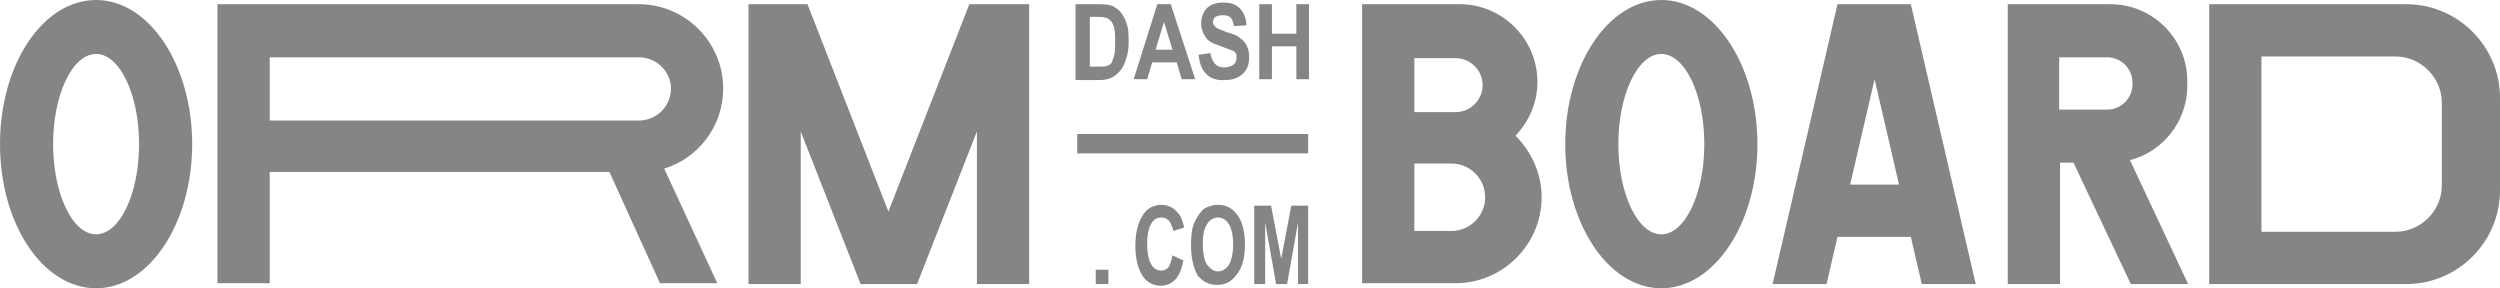
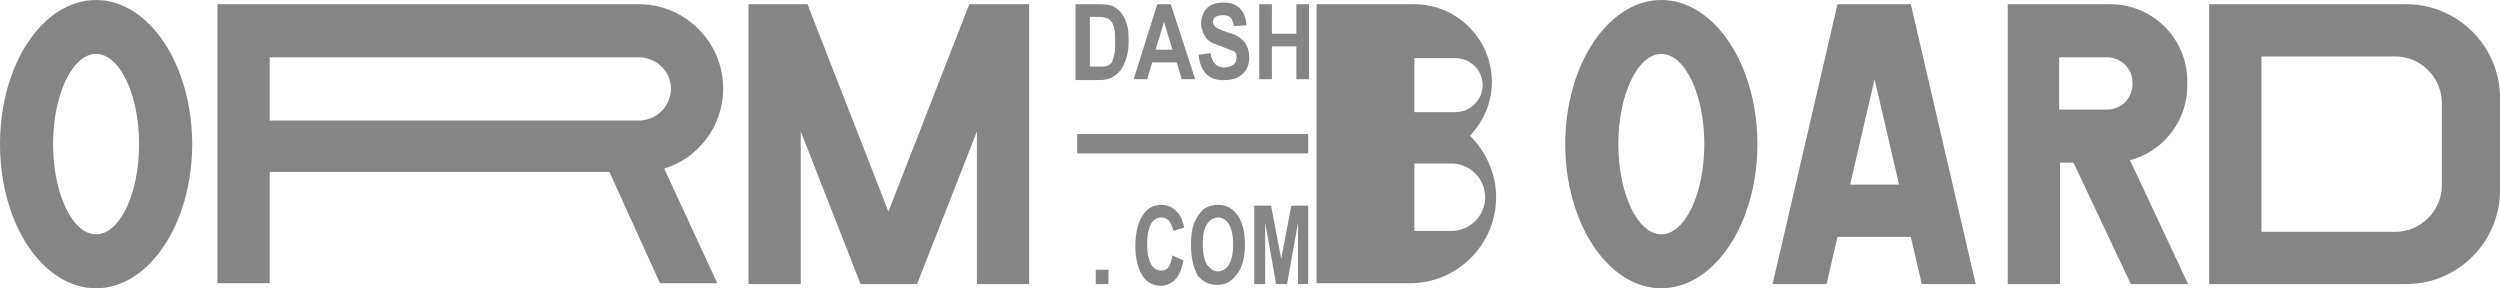
<svg xmlns="http://www.w3.org/2000/svg" version="1.1" id="_x31_" x="0px" y="0px" viewBox="0 0 296.6 34.2" style="enable-background:new 0 0 296.6 34.2;" xml:space="preserve">
  <style type="text/css">
	.st0{fill-rule:evenodd;clip-rule:evenodd;fill:#868585;}
</style>
-   <path class="st0" d="M25.8,0.5h3.9H32h9.7h34.1h0c5.5,0,10,4.5,10,10l0,0c0,4.5-3,8.3-7,9.5l6.3,13.6h-6.8l-6-13.2H41.7H32v13.2  h-6.2V0.5L25.8,0.5z M75.8,6.8H41.7H32v7.5h9.7v0h34.1c2.1,0,3.8-1.7,3.8-3.8l0,0C79.6,8.5,77.9,6.8,75.8,6.8L75.8,6.8z M88.8,0.5  h1.5H95h0.8l9.6,24.6L115,0.5h0.8h4.8h1.5v33.2h-6.2V15.6l-7.1,18.1h-6.7L95,15.6v18.1h-6.2V0.5L88.8,0.5z M127.8,15.9h27.4v2.3  h-27.4V15.9L127.8,15.9z M262.1,0.5h2.2h4h17.2c6.1,0,11.1,5,11.1,11.1v11c0,6.1-5,11.1-11.1,11.1h-17.2h-4h-2.2V0.5L262.1,0.5z   M268.3,6.8v20.7h15.9c3,0,5.5-2.5,5.5-5.5v-9.8c0-3-2.5-5.5-5.5-5.5H268.3L268.3,6.8z M11.4,0c6.3,0,11.4,7.7,11.4,17.1  s-5.1,17.1-11.4,17.1C5.1,34.2,0,26.6,0,17.1S5.1,0,11.4,0L11.4,0z M11.4,6.4c-2.8,0-5.1,4.8-5.1,10.7c0,5.9,2.3,10.7,5.1,10.7  c2.8,0,5.1-4.8,5.1-10.7C16.5,11.2,14.2,6.4,11.4,6.4L11.4,6.4z M197.1,0c6.3,0,11.4,7.7,11.4,17.1s-5.1,17.1-11.4,17.1  c-6.3,0-11.4-7.7-11.4-17.1S190.8,0,197.1,0L197.1,0z M197.1,6.4c-2.8,0-5.1,4.8-5.1,10.7c0,5.9,2.3,10.7,5.1,10.7  c2.8,0,5.1-4.8,5.1-10.7C202.2,11.2,199.9,6.4,197.1,6.4L197.1,6.4z M238.1,0.5h2.7h3.5h6.1c5,0,9.1,4.1,9.1,9.1v0.6  c0,4.2-2.9,7.8-6.8,8.8l6.9,14.7h-6.8l-6.8-14.4h-1.6v14.4h-6.2V0.5L238.1,0.5z M244.3,6.8V13h5.7c1.7,0,3-1.4,3-3V9.8  c0-1.7-1.4-3-3-3H244.3L244.3,6.8z M161.6,0.5h3h3.2h5.4c5.1,0,9.2,4.2,9.2,9.2l0,0c0,2.5-1,4.7-2.6,6.4c1.9,1.9,3.1,4.5,3.1,7.3  l0,0c0,5.6-4.6,10.2-10.2,10.2h-4.9h-3.2h-3V0.5L161.6,0.5z M167.8,6.8v6.5h4.9c1.8,0,3.2-1.5,3.2-3.2l0,0c0-1.8-1.5-3.2-3.2-3.2  H167.8L167.8,6.8z M167.8,19.4v8h4.4c2.2,0,4-1.8,4-4l0,0c0-2.2-1.8-4-4-4H167.8L167.8,19.4z M226.7,0.5l7.7,33.2H228l-1.3-5.6h-8.7  l-1.3,5.6h-6.4l7.7-33.2H226.7L226.7,0.5z M225.3,21.9l-2.9-12.5l-2.9,12.5H225.3L225.3,21.9z M139.1,30.3l1.3,0.6  c-0.2,1-0.5,1.8-1,2.3c-0.5,0.5-1.1,0.7-1.7,0.7c-0.9,0-1.6-0.4-2.1-1.1c-0.6-0.9-0.9-2.1-0.9-3.6c0-1.6,0.3-2.8,0.9-3.7  c0.5-0.8,1.3-1.2,2.2-1.2c0.7,0,1.4,0.3,1.9,0.9c0.4,0.4,0.6,1,0.8,1.8l-1.3,0.4c-0.1-0.5-0.3-0.9-0.5-1.2c-0.3-0.3-0.6-0.4-0.9-0.4  c-0.5,0-0.9,0.2-1.2,0.7c-0.3,0.5-0.5,1.3-0.5,2.4c0,1.2,0.2,2,0.5,2.5c0.3,0.5,0.7,0.7,1.2,0.7c0.4,0,0.7-0.2,0.9-0.5  C138.8,31.4,139,30.9,139.1,30.3L139.1,30.3z M141.3,29.1c0-1.1,0.1-2,0.4-2.7c0.3-0.7,0.7-1.2,1.1-1.6c0.5-0.3,1-0.5,1.7-0.5  c1,0,1.7,0.4,2.3,1.2c0.6,0.8,0.9,2,0.9,3.5c0,1.5-0.3,2.8-1,3.6c-0.6,0.8-1.3,1.2-2.3,1.2c-1,0-1.7-0.4-2.3-1.1  C141.6,31.8,141.3,30.6,141.3,29.1L141.3,29.1z M142.7,29c0,1.1,0.2,1.9,0.5,2.4c0.4,0.5,0.8,0.8,1.3,0.8c0.5,0,1-0.3,1.3-0.8  c0.3-0.5,0.5-1.3,0.5-2.4c0-1.1-0.2-1.9-0.5-2.4c-0.3-0.5-0.8-0.8-1.3-0.8c-0.5,0-1,0.3-1.3,0.8C142.8,27.2,142.7,28,142.7,29  L142.7,29z M148.8,33.7v-9.3h2l1.2,6.3l1.2-6.3h2v9.3H154v-7.3l-1.3,7.3h-1.3l-1.3-7.3v7.3H148.8L148.8,33.7z M127.8,0.5h2.7  c0.7,0,1.2,0.1,1.5,0.2c0.3,0.2,0.7,0.4,1,0.8c0.3,0.4,0.5,0.8,0.7,1.4c0.2,0.6,0.2,1.3,0.2,2.1c0,0.8-0.1,1.4-0.3,2  c-0.2,0.6-0.4,1-0.7,1.4c-0.3,0.3-0.6,0.6-1,0.8c-0.4,0.2-0.9,0.3-1.5,0.3h-2.8V0.5L127.8,0.5z M129.3,2v5.9h1.1c0.5,0,0.8,0,1-0.1  c0.2-0.1,0.4-0.2,0.5-0.4c0.1-0.2,0.2-0.5,0.3-0.9c0.1-0.4,0.1-0.9,0.1-1.5c0-0.7,0-1.2-0.1-1.6c-0.1-0.4-0.2-0.7-0.4-0.9  c-0.2-0.2-0.4-0.4-0.7-0.4C130.9,2,130.5,2,129.9,2H129.3L129.3,2z M141.8,9.4h-1.6l-0.6-2h-2.9l-0.6,2h-1.6l2.8-8.9h1.6L141.8,9.4  L141.8,9.4z M139.1,5.9l-1-3.3l-1,3.3H139.1L139.1,5.9z M142.2,6.5l1.4-0.2c0.2,1.1,0.7,1.7,1.6,1.7c0.4,0,0.8-0.1,1.1-0.3  c0.3-0.2,0.4-0.5,0.4-0.9c0-0.2,0-0.4-0.1-0.5c-0.1-0.1-0.2-0.3-0.4-0.3c-0.2-0.1-0.6-0.2-1.3-0.5c-0.6-0.2-1.1-0.4-1.4-0.6  c-0.3-0.2-0.5-0.5-0.7-0.9c-0.2-0.4-0.3-0.8-0.3-1.2c0-0.5,0.1-0.9,0.3-1.3c0.2-0.4,0.5-0.7,0.9-0.9c0.4-0.2,0.9-0.3,1.4-0.3  c0.9,0,1.5,0.2,2,0.7c0.5,0.5,0.7,1.1,0.8,2l-1.5,0.1c-0.1-0.5-0.2-0.8-0.4-1c-0.2-0.2-0.5-0.3-0.9-0.3c-0.4,0-0.7,0.1-0.9,0.2  c-0.2,0.2-0.3,0.4-0.3,0.6c0,0.2,0.1,0.4,0.3,0.6c0.2,0.2,0.6,0.3,1.3,0.6c0.7,0.2,1.3,0.4,1.6,0.7c0.3,0.2,0.6,0.5,0.8,0.9  c0.2,0.4,0.3,0.8,0.3,1.4c0,0.8-0.2,1.4-0.7,1.9c-0.5,0.5-1.2,0.8-2.2,0.8C143.4,9.6,142.4,8.5,142.2,6.5L142.2,6.5z M149.4,9.4V0.5  h1.5V4h2.9V0.5h1.5v8.9h-1.5V5.5h-2.9v3.9H149.4L149.4,9.4z M131.4,33.7H130V32h1.5V33.7z" />
+   <path class="st0" d="M25.8,0.5h3.9H32h9.7h34.1h0c5.5,0,10,4.5,10,10l0,0c0,4.5-3,8.3-7,9.5l6.3,13.6h-6.8l-6-13.2H41.7H32v13.2  h-6.2V0.5L25.8,0.5z M75.8,6.8H41.7H32v7.5h9.7v0h34.1c2.1,0,3.8-1.7,3.8-3.8l0,0C79.6,8.5,77.9,6.8,75.8,6.8L75.8,6.8z M88.8,0.5  h1.5H95h0.8l9.6,24.6L115,0.5h0.8h4.8h1.5v33.2h-6.2V15.6l-7.1,18.1h-6.7L95,15.6v18.1h-6.2V0.5L88.8,0.5z M127.8,15.9h27.4v2.3  h-27.4V15.9L127.8,15.9z M262.1,0.5h2.2h4h17.2c6.1,0,11.1,5,11.1,11.1v11c0,6.1-5,11.1-11.1,11.1h-17.2h-4h-2.2V0.5L262.1,0.5z   M268.3,6.8v20.7h15.9c3,0,5.5-2.5,5.5-5.5v-9.8c0-3-2.5-5.5-5.5-5.5H268.3L268.3,6.8z M11.4,0c6.3,0,11.4,7.7,11.4,17.1  s-5.1,17.1-11.4,17.1C5.1,34.2,0,26.6,0,17.1S5.1,0,11.4,0L11.4,0z M11.4,6.4c-2.8,0-5.1,4.8-5.1,10.7c0,5.9,2.3,10.7,5.1,10.7  c2.8,0,5.1-4.8,5.1-10.7C16.5,11.2,14.2,6.4,11.4,6.4L11.4,6.4z M197.1,0c6.3,0,11.4,7.7,11.4,17.1s-5.1,17.1-11.4,17.1  c-6.3,0-11.4-7.7-11.4-17.1S190.8,0,197.1,0L197.1,0z M197.1,6.4c-2.8,0-5.1,4.8-5.1,10.7c0,5.9,2.3,10.7,5.1,10.7  c2.8,0,5.1-4.8,5.1-10.7C202.2,11.2,199.9,6.4,197.1,6.4L197.1,6.4z M238.1,0.5h2.7h3.5h6.1c5,0,9.1,4.1,9.1,9.1v0.6  c0,4.2-2.9,7.8-6.8,8.8l6.9,14.7h-6.8l-6.8-14.4h-1.6v14.4h-6.2V0.5L238.1,0.5z M244.3,6.8V13h5.7c1.7,0,3-1.4,3-3V9.8  c0-1.7-1.4-3-3-3H244.3L244.3,6.8z M161.6,0.5h3h3.2c5.1,0,9.2,4.2,9.2,9.2l0,0c0,2.5-1,4.7-2.6,6.4c1.9,1.9,3.1,4.5,3.1,7.3  l0,0c0,5.6-4.6,10.2-10.2,10.2h-4.9h-3.2h-3V0.5L161.6,0.5z M167.8,6.8v6.5h4.9c1.8,0,3.2-1.5,3.2-3.2l0,0c0-1.8-1.5-3.2-3.2-3.2  H167.8L167.8,6.8z M167.8,19.4v8h4.4c2.2,0,4-1.8,4-4l0,0c0-2.2-1.8-4-4-4H167.8L167.8,19.4z M226.7,0.5l7.7,33.2H228l-1.3-5.6h-8.7  l-1.3,5.6h-6.4l7.7-33.2H226.7L226.7,0.5z M225.3,21.9l-2.9-12.5l-2.9,12.5H225.3L225.3,21.9z M139.1,30.3l1.3,0.6  c-0.2,1-0.5,1.8-1,2.3c-0.5,0.5-1.1,0.7-1.7,0.7c-0.9,0-1.6-0.4-2.1-1.1c-0.6-0.9-0.9-2.1-0.9-3.6c0-1.6,0.3-2.8,0.9-3.7  c0.5-0.8,1.3-1.2,2.2-1.2c0.7,0,1.4,0.3,1.9,0.9c0.4,0.4,0.6,1,0.8,1.8l-1.3,0.4c-0.1-0.5-0.3-0.9-0.5-1.2c-0.3-0.3-0.6-0.4-0.9-0.4  c-0.5,0-0.9,0.2-1.2,0.7c-0.3,0.5-0.5,1.3-0.5,2.4c0,1.2,0.2,2,0.5,2.5c0.3,0.5,0.7,0.7,1.2,0.7c0.4,0,0.7-0.2,0.9-0.5  C138.8,31.4,139,30.9,139.1,30.3L139.1,30.3z M141.3,29.1c0-1.1,0.1-2,0.4-2.7c0.3-0.7,0.7-1.2,1.1-1.6c0.5-0.3,1-0.5,1.7-0.5  c1,0,1.7,0.4,2.3,1.2c0.6,0.8,0.9,2,0.9,3.5c0,1.5-0.3,2.8-1,3.6c-0.6,0.8-1.3,1.2-2.3,1.2c-1,0-1.7-0.4-2.3-1.1  C141.6,31.8,141.3,30.6,141.3,29.1L141.3,29.1z M142.7,29c0,1.1,0.2,1.9,0.5,2.4c0.4,0.5,0.8,0.8,1.3,0.8c0.5,0,1-0.3,1.3-0.8  c0.3-0.5,0.5-1.3,0.5-2.4c0-1.1-0.2-1.9-0.5-2.4c-0.3-0.5-0.8-0.8-1.3-0.8c-0.5,0-1,0.3-1.3,0.8C142.8,27.2,142.7,28,142.7,29  L142.7,29z M148.8,33.7v-9.3h2l1.2,6.3l1.2-6.3h2v9.3H154v-7.3l-1.3,7.3h-1.3l-1.3-7.3v7.3H148.8L148.8,33.7z M127.8,0.5h2.7  c0.7,0,1.2,0.1,1.5,0.2c0.3,0.2,0.7,0.4,1,0.8c0.3,0.4,0.5,0.8,0.7,1.4c0.2,0.6,0.2,1.3,0.2,2.1c0,0.8-0.1,1.4-0.3,2  c-0.2,0.6-0.4,1-0.7,1.4c-0.3,0.3-0.6,0.6-1,0.8c-0.4,0.2-0.9,0.3-1.5,0.3h-2.8V0.5L127.8,0.5z M129.3,2v5.9h1.1c0.5,0,0.8,0,1-0.1  c0.2-0.1,0.4-0.2,0.5-0.4c0.1-0.2,0.2-0.5,0.3-0.9c0.1-0.4,0.1-0.9,0.1-1.5c0-0.7,0-1.2-0.1-1.6c-0.1-0.4-0.2-0.7-0.4-0.9  c-0.2-0.2-0.4-0.4-0.7-0.4C130.9,2,130.5,2,129.9,2H129.3L129.3,2z M141.8,9.4h-1.6l-0.6-2h-2.9l-0.6,2h-1.6l2.8-8.9h1.6L141.8,9.4  L141.8,9.4z M139.1,5.9l-1-3.3l-1,3.3H139.1L139.1,5.9z M142.2,6.5l1.4-0.2c0.2,1.1,0.7,1.7,1.6,1.7c0.4,0,0.8-0.1,1.1-0.3  c0.3-0.2,0.4-0.5,0.4-0.9c0-0.2,0-0.4-0.1-0.5c-0.1-0.1-0.2-0.3-0.4-0.3c-0.2-0.1-0.6-0.2-1.3-0.5c-0.6-0.2-1.1-0.4-1.4-0.6  c-0.3-0.2-0.5-0.5-0.7-0.9c-0.2-0.4-0.3-0.8-0.3-1.2c0-0.5,0.1-0.9,0.3-1.3c0.2-0.4,0.5-0.7,0.9-0.9c0.4-0.2,0.9-0.3,1.4-0.3  c0.9,0,1.5,0.2,2,0.7c0.5,0.5,0.7,1.1,0.8,2l-1.5,0.1c-0.1-0.5-0.2-0.8-0.4-1c-0.2-0.2-0.5-0.3-0.9-0.3c-0.4,0-0.7,0.1-0.9,0.2  c-0.2,0.2-0.3,0.4-0.3,0.6c0,0.2,0.1,0.4,0.3,0.6c0.2,0.2,0.6,0.3,1.3,0.6c0.7,0.2,1.3,0.4,1.6,0.7c0.3,0.2,0.6,0.5,0.8,0.9  c0.2,0.4,0.3,0.8,0.3,1.4c0,0.8-0.2,1.4-0.7,1.9c-0.5,0.5-1.2,0.8-2.2,0.8C143.4,9.6,142.4,8.5,142.2,6.5L142.2,6.5z M149.4,9.4V0.5  h1.5V4h2.9V0.5h1.5v8.9h-1.5V5.5h-2.9v3.9H149.4L149.4,9.4z M131.4,33.7H130V32h1.5V33.7z" />
</svg>